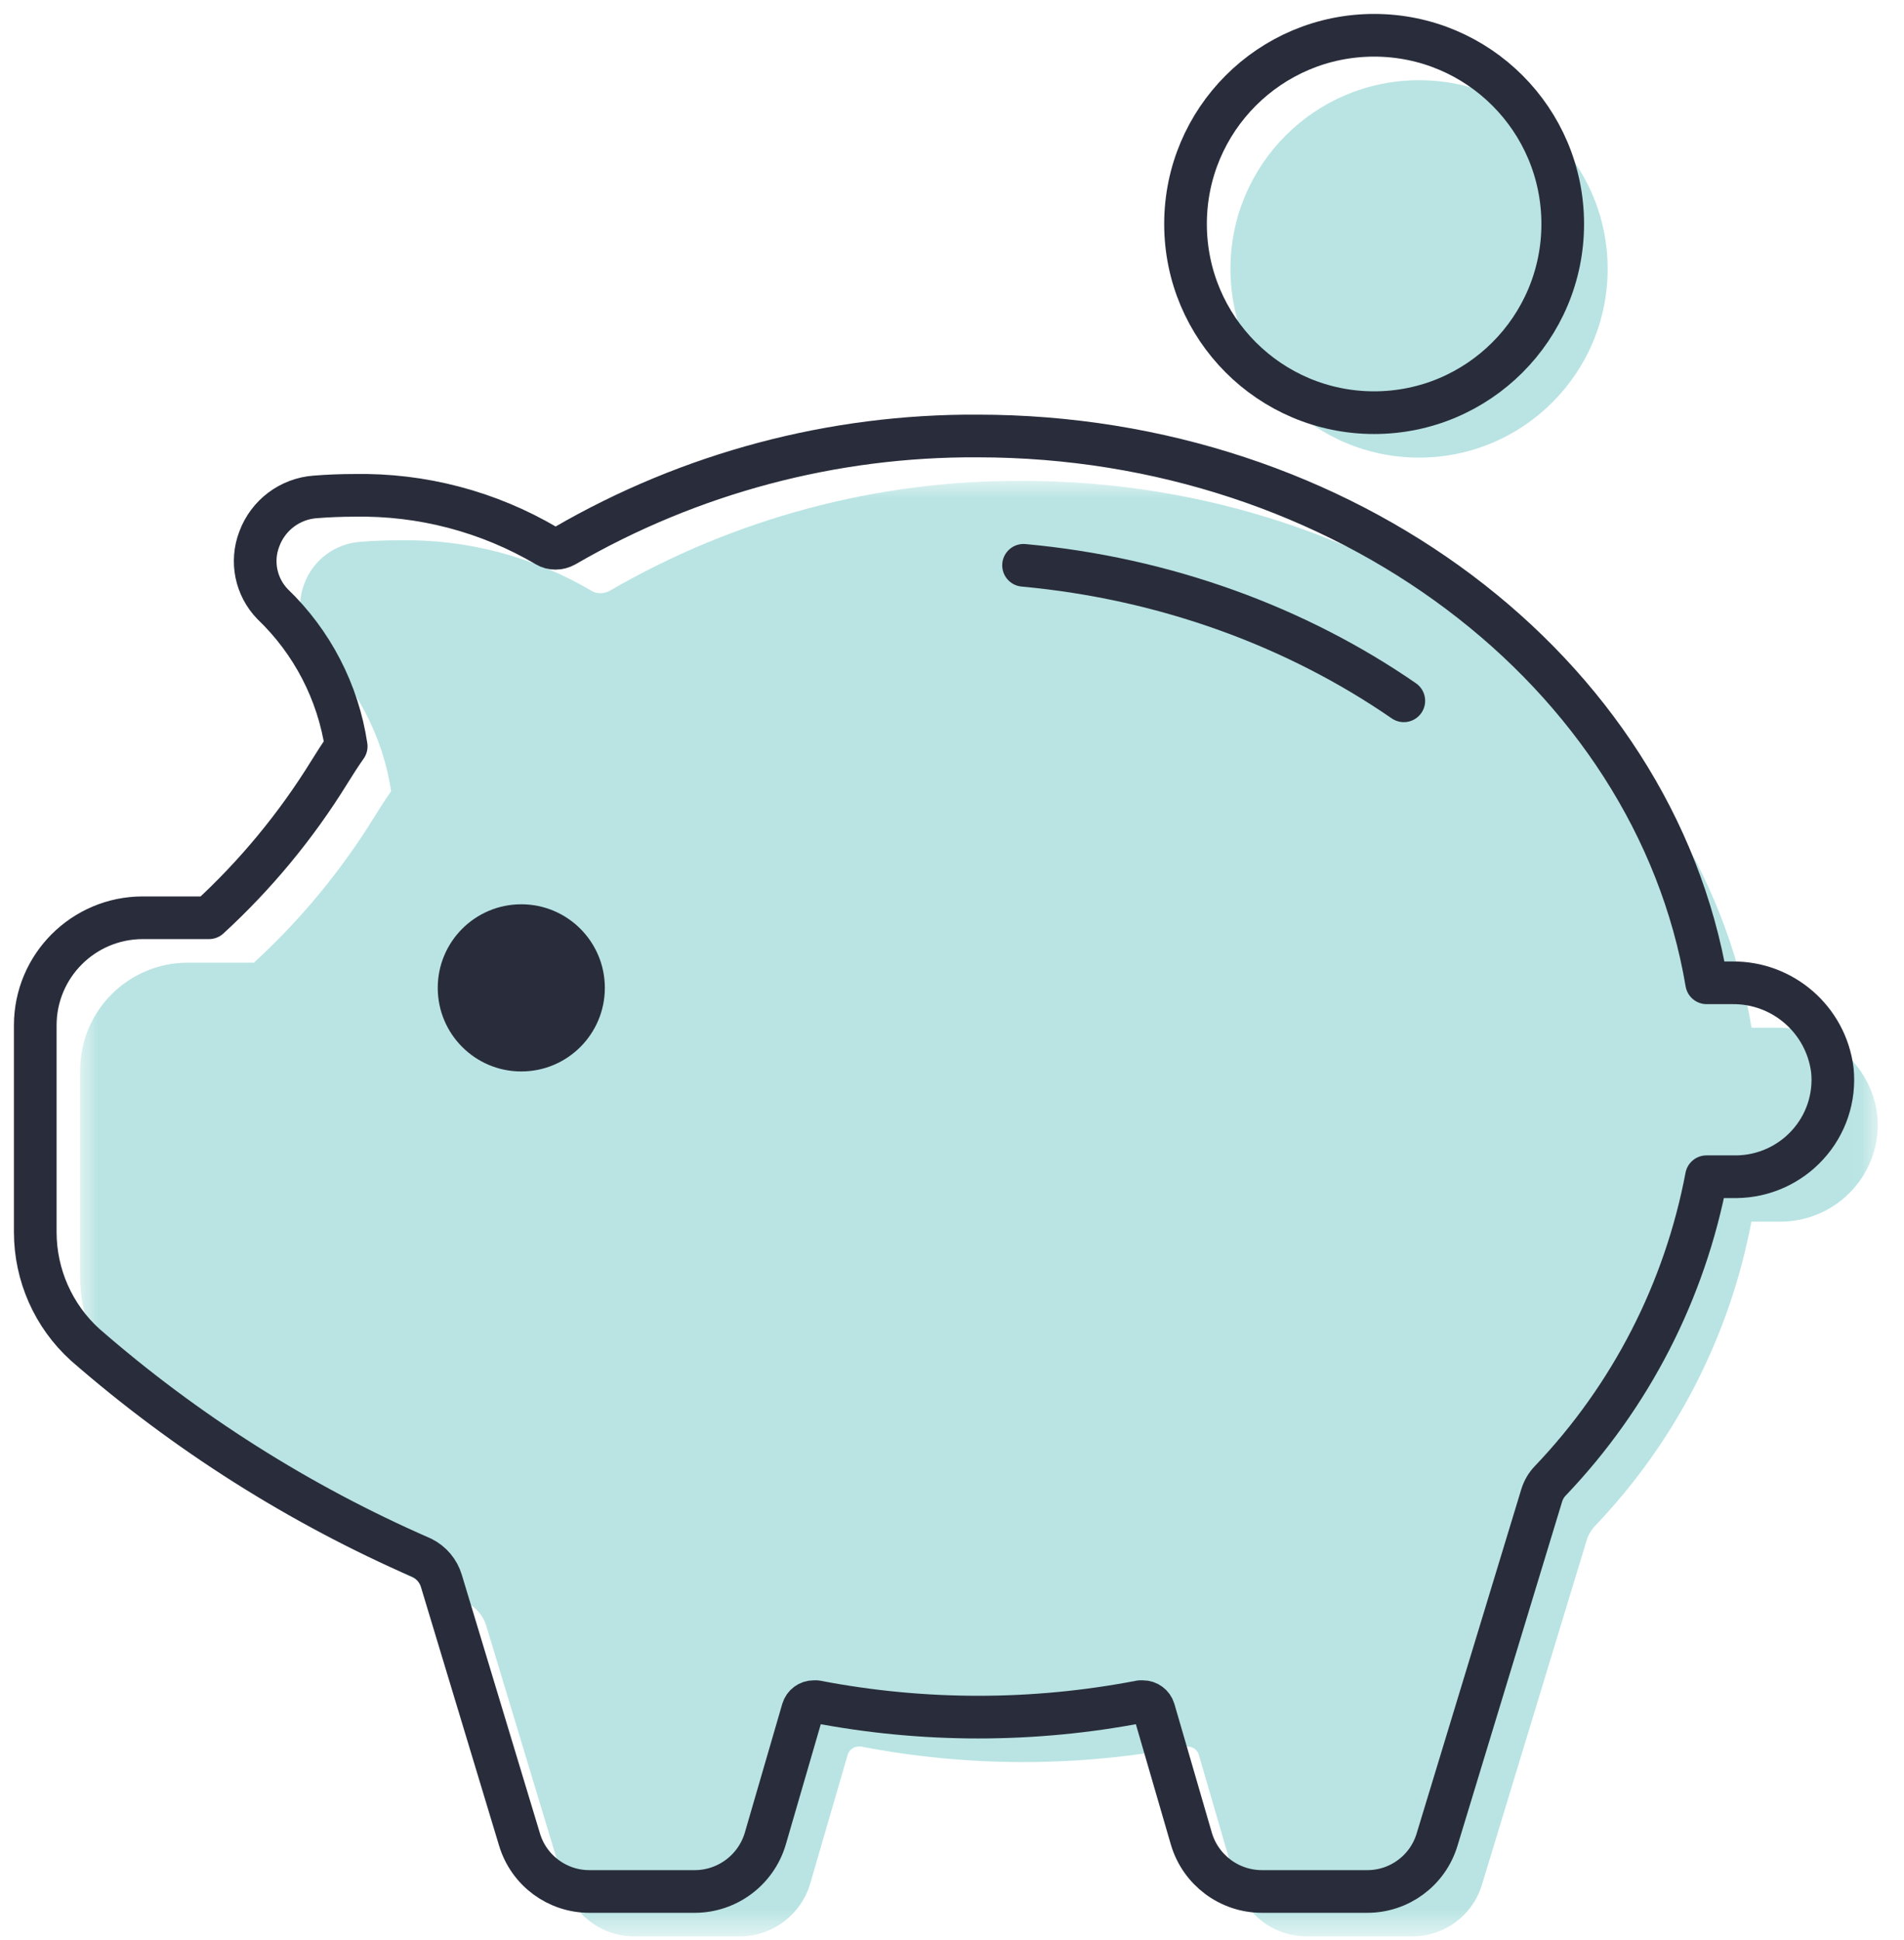
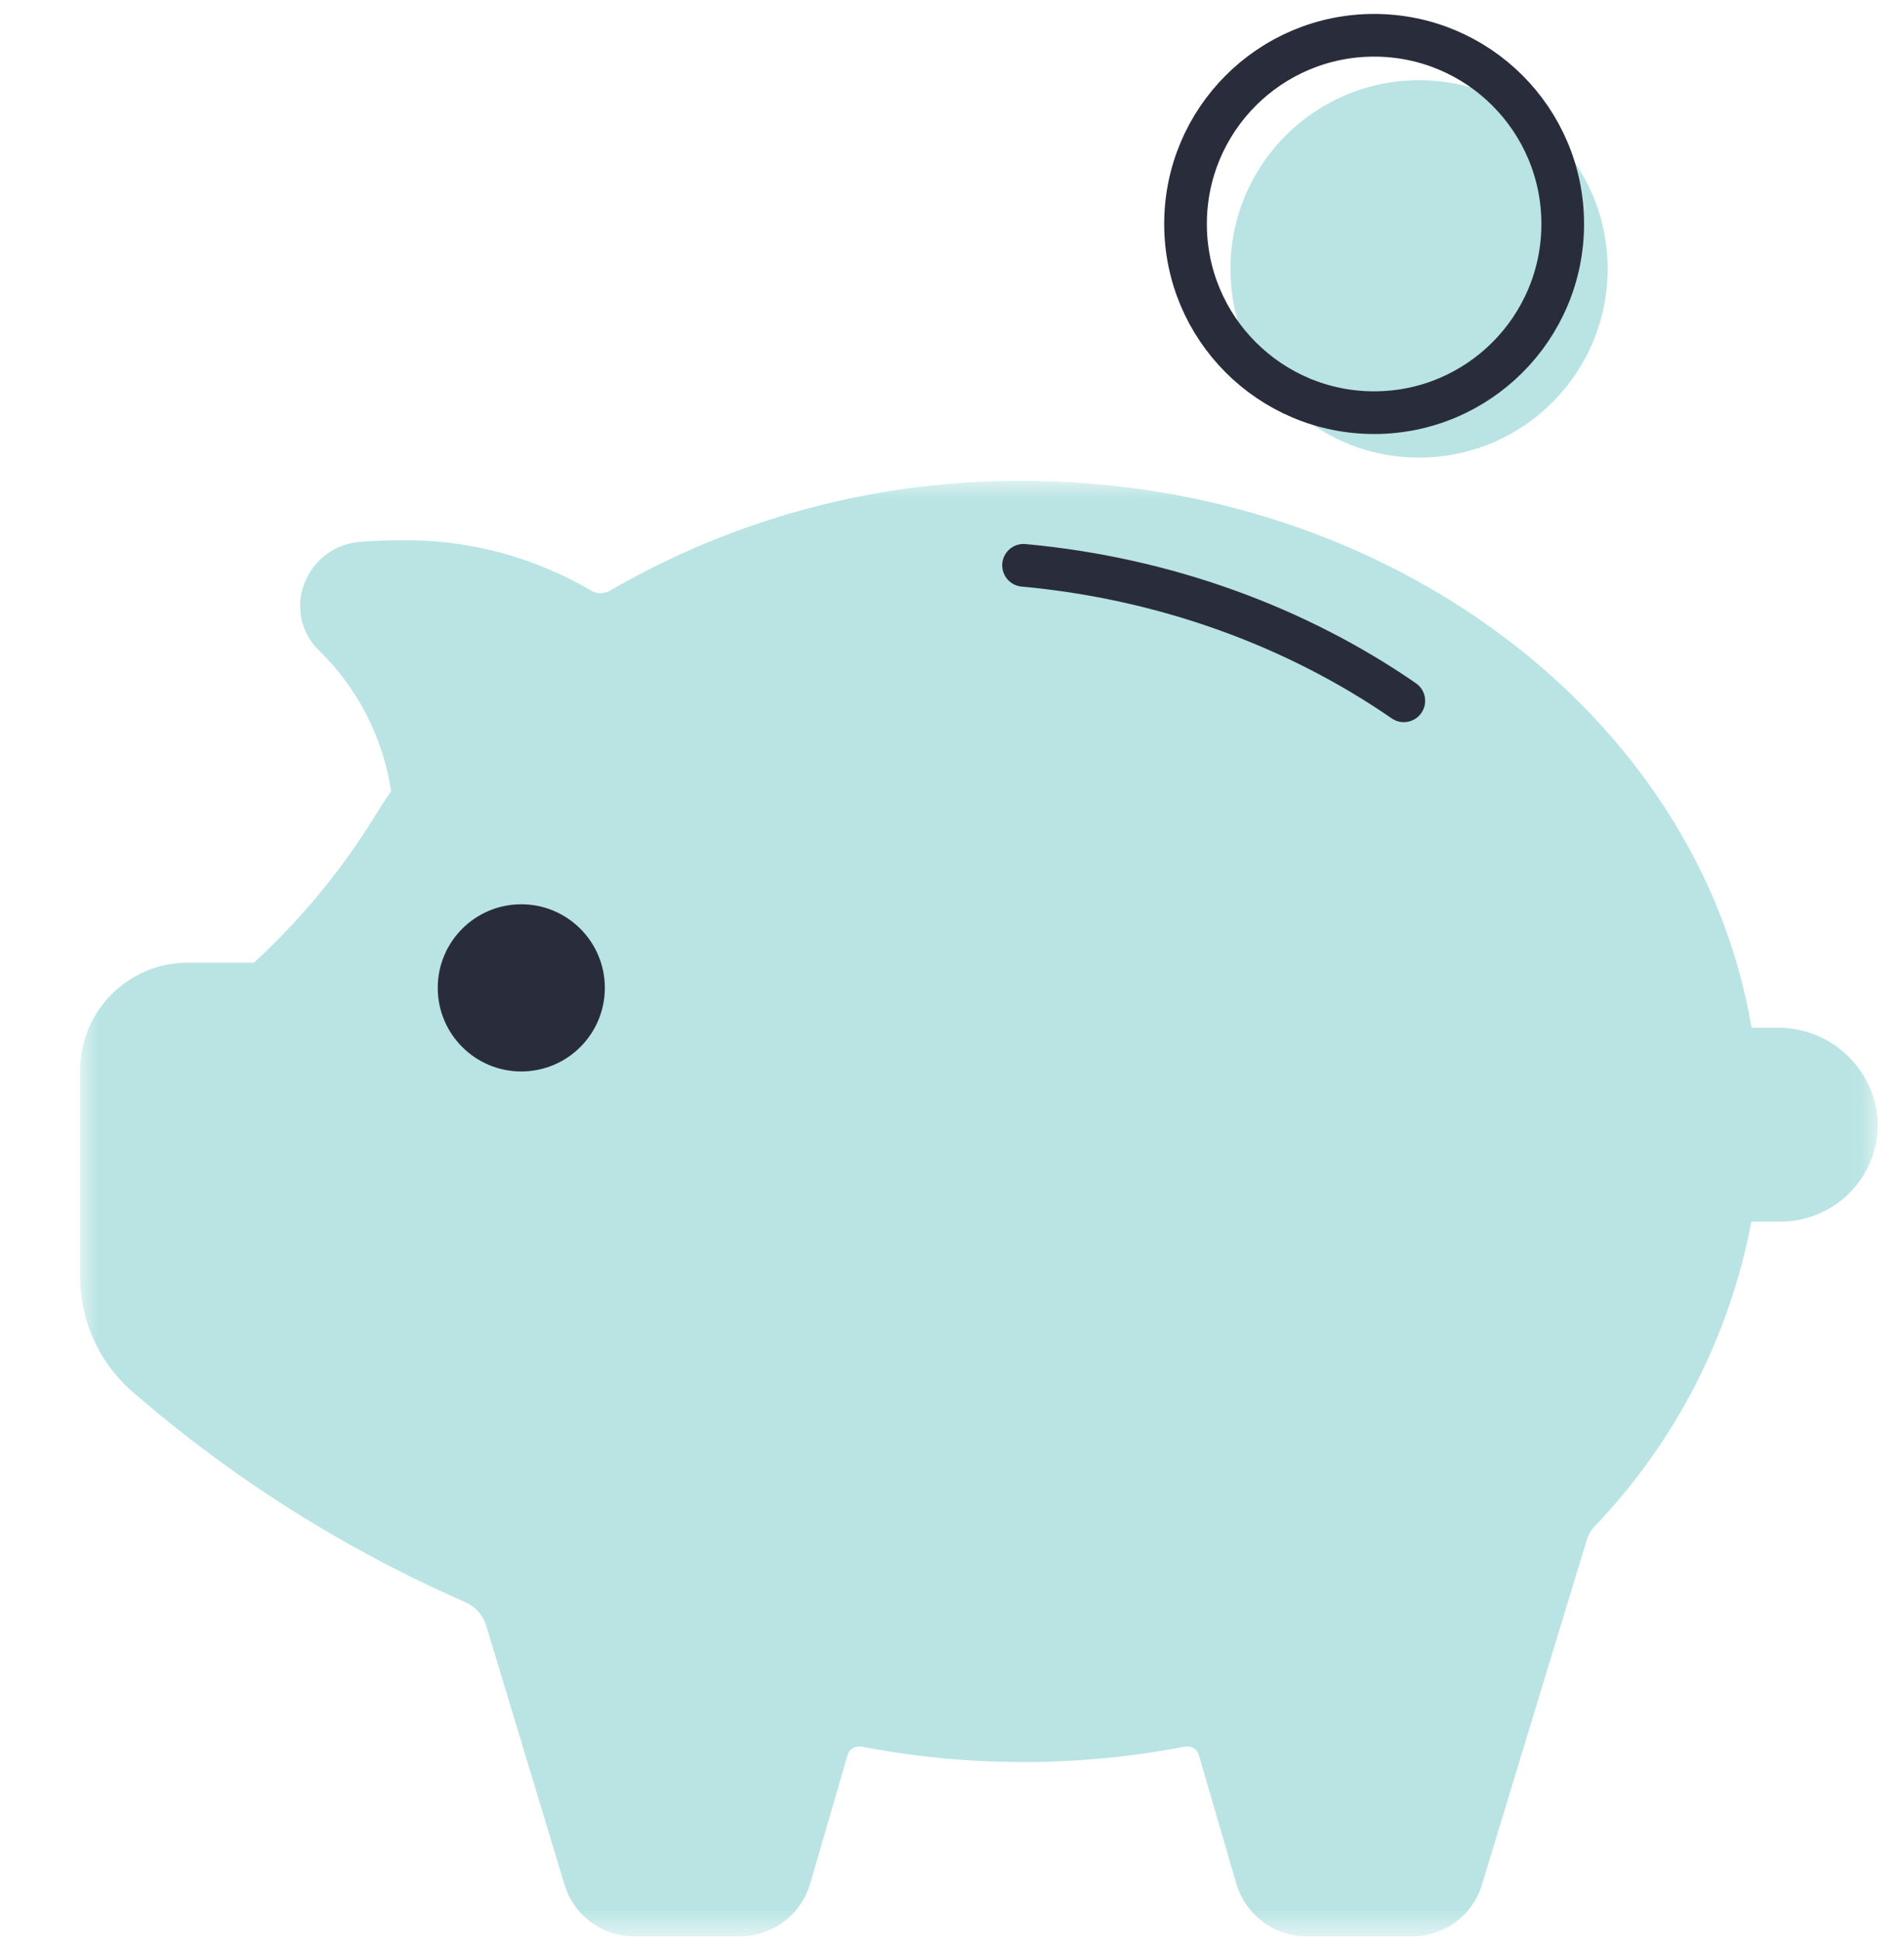
<svg xmlns="http://www.w3.org/2000/svg" xmlns:xlink="http://www.w3.org/1999/xlink" width="54px" height="55px" viewBox="0 0 54 55" version="1.1">
  <title>✱ / Assets / Brand Icons / piggy-bank</title>
  <desc>Created with Sketch.</desc>
  <defs>
    <polygon id="path-1" points="0 0.005 50.982 0.005 50.982 41.264 0 41.264" />
  </defs>
  <g id="Symbols" stroke="none" stroke-width="1" fill="none" fill-rule="evenodd">
    <g id="✱-/-Assets-/-Grid-/-Brand-Icons" transform="translate(-646, -506)">
      <g id="✱-/-Assets-/-Brand-Icons-/-piggy-bank" transform="translate(641, 502)">
        <g id="Group-14" transform="translate(6, 5)">
          <g id="Group-3" transform="translate(1.274, 12.627)">
            <mask id="mask-2" fill="white">
              <use xlink:href="#path-1" />
            </mask>
            <g id="Clip-2" />
            <path d="M1.412,25.764 C0.513,24.947 0.001,23.789 0,22.575 L0,16.707 C0.003,15.027 1.364,13.666 3.045,13.663 L4.927,13.663 C6.249,12.449 7.399,11.06 8.342,9.533 C8.494,9.286 8.652,9.042 8.819,8.802 C8.588,7.265 7.854,5.847 6.732,4.772 C6.256,4.282 6.109,3.56 6.355,2.923 C6.604,2.251 7.223,1.786 7.938,1.733 C8.307,1.703 8.676,1.689 9.046,1.689 C10.963,1.652 12.852,2.149 14.504,3.122 C14.579,3.167 14.665,3.19 14.753,3.189 C14.848,3.189 14.941,3.164 15.024,3.117 C18.579,1.056 22.619,-0.018 26.727,0.005 C37.079,0.005 45.903,6.649 47.403,15.506 L48.128,15.506 C49.566,15.489 50.788,16.554 50.968,17.98 C51.047,18.755 50.791,19.527 50.265,20.101 C49.749,20.667 49.021,20.993 48.256,21.003 L47.398,21.003 C46.785,24.244 45.247,27.237 42.969,29.622 C42.856,29.74 42.773,29.882 42.725,30.038 L39.758,39.792 C39.496,40.669 38.687,41.268 37.771,41.264 L34.781,41.264 C33.86,41.26 33.05,40.653 32.789,39.769 L31.726,36.116 C31.684,35.977 31.555,35.882 31.41,35.883 L31.344,35.883 C28.307,36.469 25.186,36.469 22.149,35.883 L22.082,35.883 C21.937,35.882 21.809,35.977 21.767,36.116 L20.704,39.769 C20.442,40.653 19.632,41.26 18.711,41.264 L15.722,41.264 C14.806,41.268 13.997,40.669 13.734,39.792 L11.52,32.468 C11.436,32.18 11.235,31.941 10.966,31.809 C7.492,30.293 4.269,28.255 1.412,25.764" id="Fill-1" fill-opacity="0.47" fill="#6BC6C4" mask="url(#mask-2)" />
          </g>
-           <path d="M1.412,37.117 C0.513,36.301 0.001,35.143 0,33.929 L0,28.061 C0.003,26.381 1.364,25.019 3.045,25.016 L4.927,25.016 C6.249,23.803 7.399,22.413 8.342,20.886 C8.494,20.639 8.652,20.396 8.819,20.156 C8.588,18.618 7.854,17.201 6.732,16.126 C6.256,15.636 6.109,14.914 6.355,14.277 C6.604,13.604 7.223,13.139 7.938,13.086 C8.307,13.057 8.676,13.042 9.046,13.042 C10.963,13.006 12.852,13.502 14.504,14.476 C14.579,14.52 14.665,14.543 14.753,14.542 C14.848,14.542 14.941,14.517 15.024,14.47 C18.579,12.41 22.619,11.336 26.727,11.359 C37.079,11.359 45.903,18.002 47.403,26.86 L48.128,26.86 C49.566,26.843 50.788,27.907 50.968,29.334 C51.047,30.109 50.791,30.88 50.265,31.454 C49.749,32.02 49.021,32.347 48.256,32.357 L47.398,32.357 C46.785,35.597 45.247,38.591 42.969,40.976 C42.856,41.093 42.773,41.235 42.725,41.391 L39.758,51.145 C39.496,52.022 38.687,52.622 37.771,52.618 L34.781,52.618 C33.86,52.614 33.05,52.006 32.789,51.123 L31.726,47.469 C31.684,47.33 31.555,47.236 31.41,47.237 L31.344,47.237 C28.307,47.822 25.186,47.822 22.149,47.237 L22.082,47.237 C21.937,47.236 21.809,47.33 21.767,47.469 L20.704,51.123 C20.442,52.006 19.632,52.614 18.711,52.618 L15.722,52.618 C14.806,52.622 13.997,52.022 13.734,51.145 L11.52,43.821 C11.436,43.534 11.235,43.295 10.966,43.162 C7.492,41.647 4.269,39.608 1.412,37.117 Z" id="Stroke-4" stroke="#292D3B" stroke-width="1.21" stroke-linecap="round" stroke-linejoin="round" />
          <path d="M28.029,15.025 C32.054,15.395 35.772,16.768 38.814,18.866" id="Stroke-6" stroke="#292D3B" stroke-width="1.21" stroke-linecap="round" stroke-linejoin="round" />
          <path d="M11.415,27.003 C11.415,28.312 12.476,29.373 13.784,29.373 C15.093,29.373 16.154,28.312 16.154,27.003 C16.154,25.695 15.093,24.634 13.784,24.634 C12.476,24.634 11.415,25.695 11.415,27.003" id="Fill-8" fill="#292D3B" />
          <path d="M33.897,6.623 C33.897,3.669 36.292,1.274 39.246,1.274 C42.2,1.274 44.595,3.669 44.595,6.623 C44.595,9.577 42.2,11.972 39.246,11.972 C36.292,11.972 33.897,9.577 33.897,6.623" id="Fill-10" fill-opacity="0.47" fill="#6BC6C4" />
          <path d="M32.623,5.349 C32.623,2.395 35.018,7.64150943e-05 37.972,7.64150943e-05 C40.926,7.64150943e-05 43.321,2.395 43.321,5.349 C43.321,8.303 40.926,10.698 37.972,10.698 C35.018,10.698 32.623,8.303 32.623,5.349 Z" id="Stroke-12" stroke="#292D3B" stroke-width="1.21" stroke-linecap="round" stroke-linejoin="round" />
        </g>
      </g>
    </g>
  </g>
</svg>